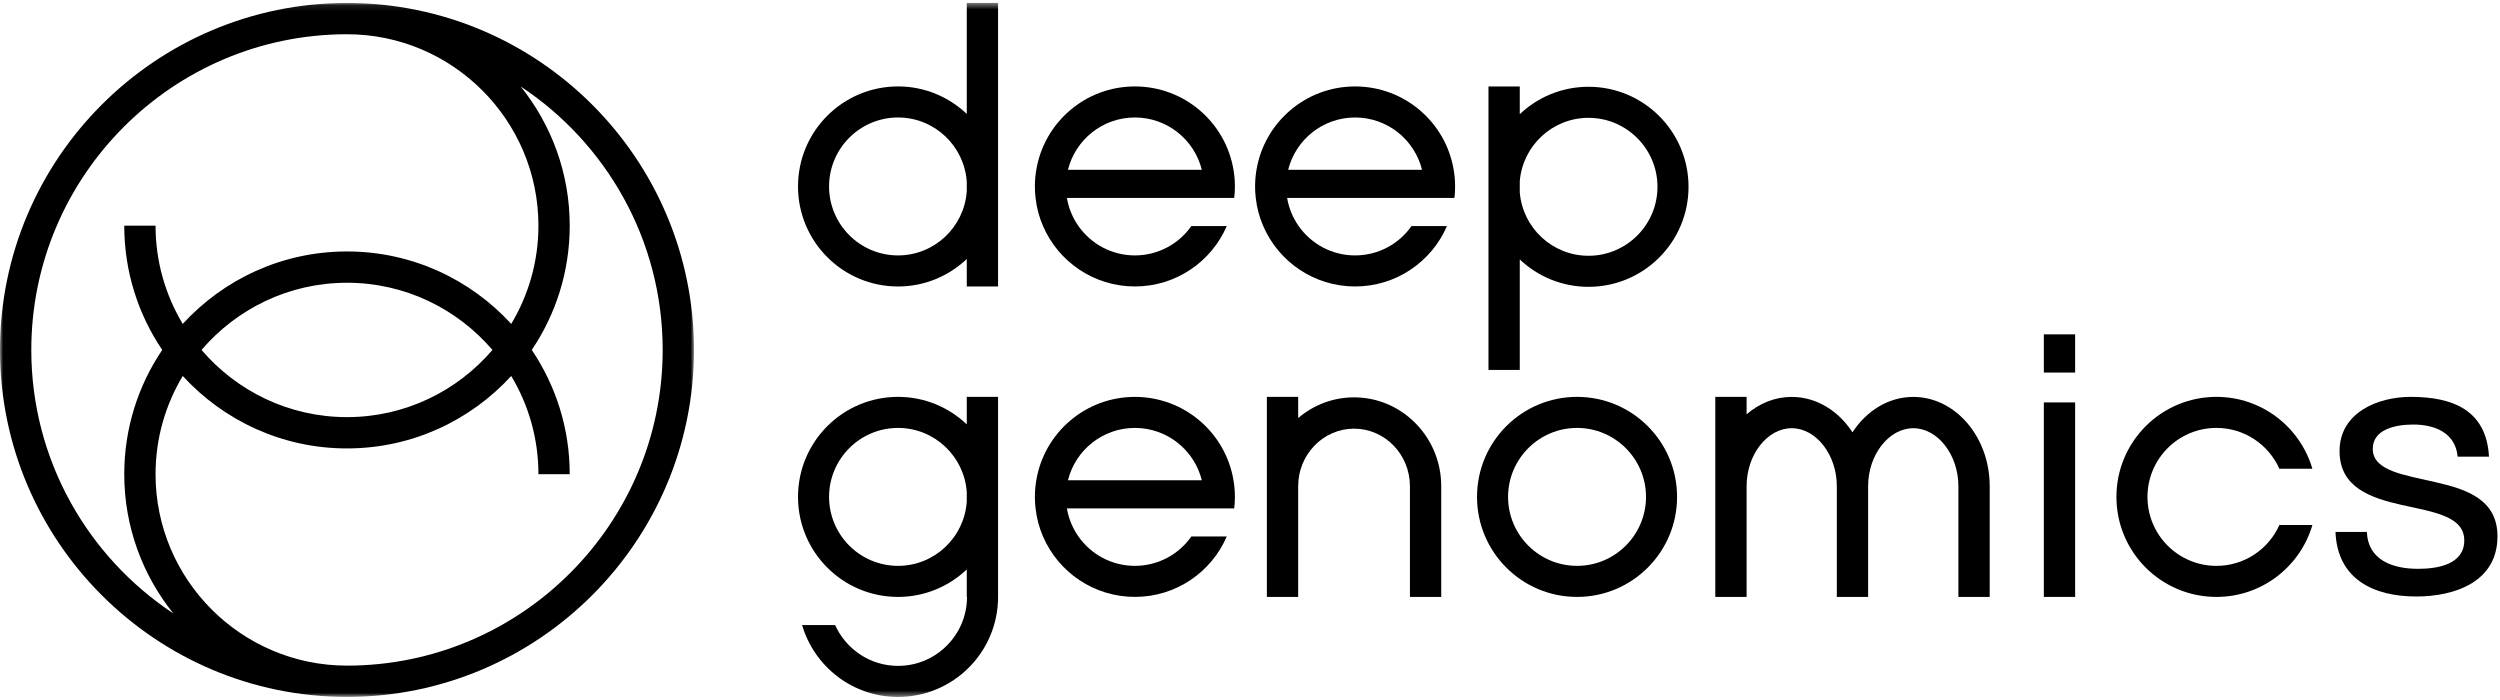
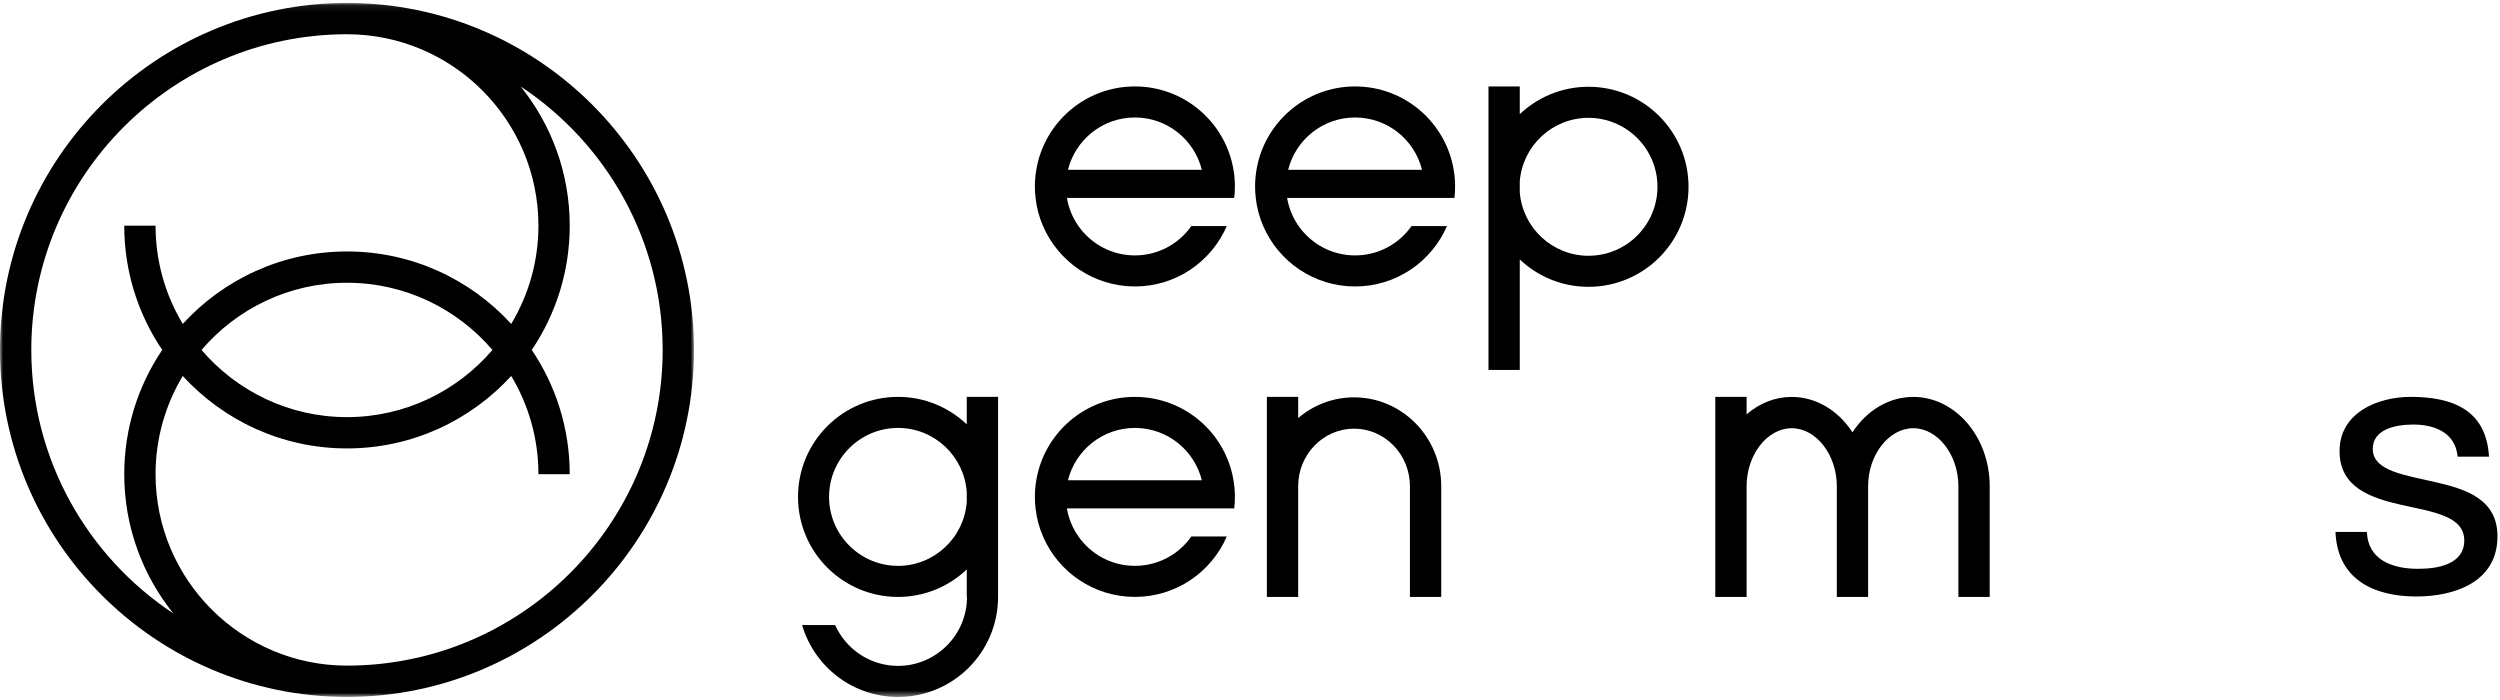
<svg xmlns="http://www.w3.org/2000/svg" xmlns:xlink="http://www.w3.org/1999/xlink" width="400px" height="112px" viewBox="0 0 400 112" version="1.1">
  <title>Page 1</title>
  <desc>Created with Sketch.</desc>
  <defs>
    <polygon id="path-1" points="0 0.098 111.036 0.098 111.036 111.134 0 111.134" />
    <polygon id="path-3" points="0 111.511 399.596 111.511 399.596 0.469 0 0.469" />
  </defs>
  <g id="Streamfields" stroke="none" stroke-width="1" fill="none" fill-rule="evenodd">
    <g id="Page-1">
      <g id="Group-3" transform="translate(0, 0.374)">
        <mask id="mask-2" fill="white">
          <use xlink:href="#path-1" />
        </mask>
        <g id="Clip-2" />
        <path d="M55.518,106.126 C38.629,106.126 24.888,92.385 24.888,75.497 C24.888,69.754 26.479,64.379 29.24,59.781 C35.76,66.901 45.126,71.374 55.518,71.374 C65.911,71.374 75.276,66.901 81.797,59.781 C84.556,64.379 86.148,69.754 86.148,75.497 L91.156,75.497 C91.156,68.14 88.915,61.299 85.082,55.616 C88.915,49.934 91.156,43.092 91.156,35.736 C91.156,27.312 88.211,19.566 83.306,13.459 C96.985,22.506 106.028,38.024 106.028,55.617 C106.028,83.467 83.369,106.126 55.518,106.126 M78.791,55.616 C73.169,62.188 64.825,66.366 55.518,66.366 C46.212,66.366 37.867,62.188 32.245,55.616 C37.867,49.044 46.212,44.866 55.518,44.866 C64.825,44.866 73.169,49.044 78.791,55.616 M5.008,55.617 C5.008,27.765 27.667,5.106 55.518,5.106 C72.408,5.106 86.148,18.847 86.148,35.736 C86.148,41.478 84.556,46.854 81.797,51.451 C75.276,44.332 65.911,39.859 55.518,39.859 C45.126,39.859 35.76,44.332 29.24,51.451 C26.479,46.854 24.888,41.478 24.888,35.736 L19.88,35.736 C19.88,43.092 22.121,49.934 25.955,55.616 C22.121,61.299 19.88,68.14 19.88,75.497 C19.88,83.92 22.825,91.666 27.731,97.773 C14.051,88.727 5.008,73.209 5.008,55.617 M55.518,0.098 C24.905,0.098 -0,25.004 -0,55.617 C-0,86.229 24.905,111.134 55.518,111.134 C86.131,111.134 111.036,86.229 111.036,55.617 C111.036,25.004 86.131,0.098 55.518,0.098" id="Fill-1" fill="#000000" mask="url(#mask-2)" />
      </g>
      <path d="M389.619,77.137 C384.955,76.015 379.642,75.426 379.642,71.824 C379.642,68.754 383.125,67.927 386.136,67.927 C389.442,67.927 392.866,69.167 393.221,73.064 L398.239,73.064 C397.825,65.624 392.453,63.499 385.723,63.499 C380.409,63.499 374.329,66.038 374.329,72.178 C374.329,78.023 379.347,79.676 384.306,80.798 C389.324,81.919 394.283,82.569 394.283,86.466 C394.283,90.303 390.032,91.012 386.903,91.012 C382.77,91.012 378.874,89.594 378.697,85.108 L373.679,85.108 C373.974,92.665 379.759,95.439 386.608,95.439 C392.807,95.439 399.596,93.078 399.596,85.816 C399.596,79.912 394.638,78.259 389.619,77.137" id="Fill-4" fill="#000000" />
-       <path d="M252.326,90.537 C246.242,90.537 241.292,85.587 241.292,79.503 C241.292,73.418 246.242,68.468 252.326,68.468 C258.411,68.468 263.361,73.418 263.361,79.503 C263.361,85.587 258.411,90.537 252.326,90.537 M252.326,63.499 C243.488,63.499 236.323,70.664 236.323,79.503 C236.323,88.341 243.488,95.507 252.326,95.507 C261.165,95.507 268.331,88.341 268.331,79.503 C268.331,70.664 261.165,63.499 252.326,63.499" id="Fill-6" fill="#000000" />
      <path d="M170.873,27.169 C172.067,22.361 176.407,18.797 181.582,18.797 C186.758,18.797 191.098,22.361 192.292,27.169 L170.873,27.169 Z M181.582,13.83 C173.653,13.83 167.067,19.598 165.807,27.169 C165.657,28.037 165.581,28.921 165.581,29.831 C165.581,30.449 165.615,31.067 165.69,31.668 C165.865,33.253 166.274,34.764 166.884,36.166 C169.338,41.859 174.997,45.833 181.582,45.833 C188.168,45.833 193.828,41.859 196.282,36.166 L190.614,36.166 C188.619,39.013 185.314,40.866 181.582,40.866 C177.852,40.866 174.546,39.013 172.551,36.166 C171.625,34.848 170.982,33.321 170.706,31.668 L192.459,31.668 L197.475,31.668 C197.551,31.067 197.584,30.449 197.584,29.831 C197.584,28.921 197.509,28.037 197.358,27.169 C196.098,19.598 189.512,13.83 181.582,13.83 Z" id="Fill-8" fill="#000000" />
      <path d="M170.873,76.84 C172.067,72.032 176.407,68.468 181.582,68.468 C186.758,68.468 191.098,72.032 192.292,76.84 L170.873,76.84 Z M181.582,63.502 C173.653,63.502 167.067,69.269 165.807,76.84 C165.657,77.708 165.581,78.593 165.581,79.503 C165.581,80.121 165.615,80.739 165.69,81.339 C165.865,82.925 166.274,84.436 166.884,85.838 C169.338,91.531 174.997,95.504 181.582,95.504 C188.168,95.504 193.828,91.531 196.282,85.838 L190.614,85.838 C188.619,88.685 185.314,90.537 181.582,90.537 C177.852,90.537 174.546,88.685 172.551,85.838 C171.625,84.52 170.982,82.992 170.706,81.339 L192.459,81.339 L197.475,81.339 C197.551,80.739 197.584,80.121 197.584,79.503 C197.584,78.593 197.509,77.708 197.358,76.84 C196.098,69.269 189.512,63.502 181.582,63.502 Z" id="Fill-10" fill="#000000" />
-       <path d="M206.105,27.169 C207.299,22.361 211.64,18.797 216.815,18.797 C221.99,18.797 226.331,22.361 227.524,27.169 L206.105,27.169 Z M216.815,13.83 C208.885,13.83 202.3,19.598 201.039,27.169 C200.889,28.037 200.814,28.921 200.814,29.831 C200.814,30.449 200.847,31.067 200.922,31.668 C201.097,33.253 201.506,34.764 202.116,36.166 C204.57,41.859 210.229,45.833 216.815,45.833 C223.401,45.833 229.06,41.859 231.514,36.166 L225.847,36.166 C223.851,39.013 220.546,40.866 216.815,40.866 C213.084,40.866 209.778,39.013 207.783,36.166 C206.857,34.848 206.214,33.321 205.939,31.668 L227.691,31.668 L232.708,31.668 C232.783,31.067 232.816,30.449 232.816,29.831 C232.816,28.921 232.741,28.037 232.59,27.169 C231.33,19.598 224.745,13.83 216.815,13.83 Z" id="Fill-12" fill="#000000" />
-       <path d="M354.633,68.466 C359.123,68.466 362.979,71.153 364.703,75.002 L369.983,75.002 C368.038,68.357 361.907,63.499 354.633,63.499 C345.794,63.499 338.629,70.664 338.629,79.503 C338.629,88.342 345.794,95.507 354.633,95.507 C361.907,95.507 368.038,90.649 369.983,84.004 L364.703,84.004 C362.979,87.853 359.123,90.539 354.633,90.539 C348.537,90.539 343.596,85.598 343.596,79.503 C343.596,73.408 348.537,68.466 354.633,68.466" id="Fill-14" fill="#000000" />
+       <path d="M206.105,27.169 C207.299,22.361 211.64,18.797 216.815,18.797 C221.99,18.797 226.331,22.361 227.524,27.169 L206.105,27.169 M216.815,13.83 C208.885,13.83 202.3,19.598 201.039,27.169 C200.889,28.037 200.814,28.921 200.814,29.831 C200.814,30.449 200.847,31.067 200.922,31.668 C201.097,33.253 201.506,34.764 202.116,36.166 C204.57,41.859 210.229,45.833 216.815,45.833 C223.401,45.833 229.06,41.859 231.514,36.166 L225.847,36.166 C223.851,39.013 220.546,40.866 216.815,40.866 C213.084,40.866 209.778,39.013 207.783,36.166 C206.857,34.848 206.214,33.321 205.939,31.668 L227.691,31.668 L232.708,31.668 C232.783,31.067 232.816,30.449 232.816,29.831 C232.816,28.921 232.741,28.037 232.59,27.169 C231.33,19.598 224.745,13.83 216.815,13.83 Z" id="Fill-12" fill="#000000" />
      <mask id="mask-4" fill="white">
        <use xlink:href="#path-3" />
      </mask>
      <g id="Clip-17" />
-       <polygon id="Fill-16" fill="#000000" mask="url(#mask-4)" points="327.015 95.507 332.022 95.507 332.022 64.388 327.015 64.388" />
-       <polygon id="Fill-18" fill="#000000" mask="url(#mask-4)" points="327.015 59.609 332.022 59.609 332.022 53.496 327.015 53.496" />
      <path d="M154.683,80.25 C154.296,85.986 149.518,90.537 143.686,90.537 C137.601,90.537 132.651,85.587 132.651,79.503 C132.651,73.418 137.601,68.468 143.686,68.468 C149.518,68.468 154.296,73.019 154.683,78.755 L154.683,80.25 Z M154.683,67.896 C151.815,65.177 147.95,63.499 143.686,63.499 C134.847,63.499 127.682,70.664 127.682,79.503 C127.682,88.342 134.847,95.507 143.686,95.507 C147.95,95.507 151.815,93.828 154.683,91.11 L154.683,95.507 L154.721,95.507 C154.721,101.591 149.771,106.541 143.686,106.541 C139.205,106.541 135.348,103.853 133.621,100.008 L128.335,100.008 C130.281,106.654 136.412,111.511 143.686,111.511 C152.525,111.511 159.69,104.346 159.69,95.507 L159.69,63.499 L154.683,63.499 L154.683,67.896 Z" id="Fill-19" fill="#000000" mask="url(#mask-4)" />
-       <path d="M154.683,30.58 C154.296,36.315 149.518,40.867 143.686,40.867 C137.601,40.867 132.651,35.916 132.651,29.833 C132.651,23.748 137.601,18.797 143.686,18.797 C149.518,18.797 154.296,23.349 154.683,29.085 L154.683,30.58 Z M154.683,18.226 C151.815,15.507 147.95,13.828 143.686,13.828 C134.847,13.828 127.682,20.994 127.682,29.833 C127.682,38.671 134.847,45.836 143.686,45.836 C147.95,45.836 151.815,44.158 154.683,41.439 L154.683,45.836 L159.69,45.836 L159.69,0.469 L154.683,0.469 L154.683,18.226 Z" id="Fill-20" fill="#000000" mask="url(#mask-4)" />
      <path d="M254.161,40.923 C248.371,40.923 243.611,36.44 243.164,30.763 L243.164,29.013 C243.611,23.337 248.371,18.853 254.161,18.853 C260.245,18.853 265.195,23.803 265.195,29.888 C265.195,35.973 260.245,40.923 254.161,40.923 M254.161,13.884 C249.9,13.884 246.032,15.552 243.164,18.267 L243.164,13.83 L238.157,13.83 L238.157,59.192 L243.164,59.192 L243.164,41.509 C246.032,44.224 249.9,45.892 254.161,45.892 C262.999,45.892 270.165,38.727 270.165,29.888 C270.165,21.049 262.999,13.884 254.161,13.884" id="Fill-21" fill="#000000" mask="url(#mask-4)" />
      <path d="M216.652,63.576 C213.253,63.576 210.135,64.82 207.708,66.889 L207.708,63.498 L202.699,63.498 L202.699,95.511 L207.708,95.511 L207.708,77.786 C207.708,72.715 211.721,68.585 216.652,68.585 C221.583,68.585 225.589,72.715 225.589,77.786 L225.589,95.511 L230.597,95.511 L230.597,77.786 C230.597,73.873 229.034,70.319 226.506,67.745 C223.986,65.171 220.502,63.576 216.652,63.576" id="Fill-22" fill="#000000" mask="url(#mask-4)" />
      <path d="M306.125,63.506 C302.15,63.506 298.635,65.738 296.395,69.168 C294.163,65.738 290.64,63.506 286.674,63.506 C283.967,63.506 281.478,64.549 279.456,66.29 L279.456,63.498 L274.447,63.498 L274.447,95.511 L279.456,95.511 L279.456,77.786 C279.456,75.273 280.28,72.956 281.594,71.268 C282.909,69.58 284.714,68.515 286.674,68.515 C290.585,68.515 293.891,72.761 293.891,77.786 L293.891,95.511 L298.9,95.511 L298.9,77.786 C298.9,75.273 299.724,72.956 301.046,71.268 C302.361,69.58 304.165,68.515 306.125,68.515 C310.037,68.515 313.342,72.761 313.342,77.786 L313.342,95.511 L318.351,95.511 L318.351,77.786 C318.351,69.915 312.86,63.506 306.125,63.506" id="Fill-23" fill="#000000" mask="url(#mask-4)" />
    </g>
  </g>
</svg>